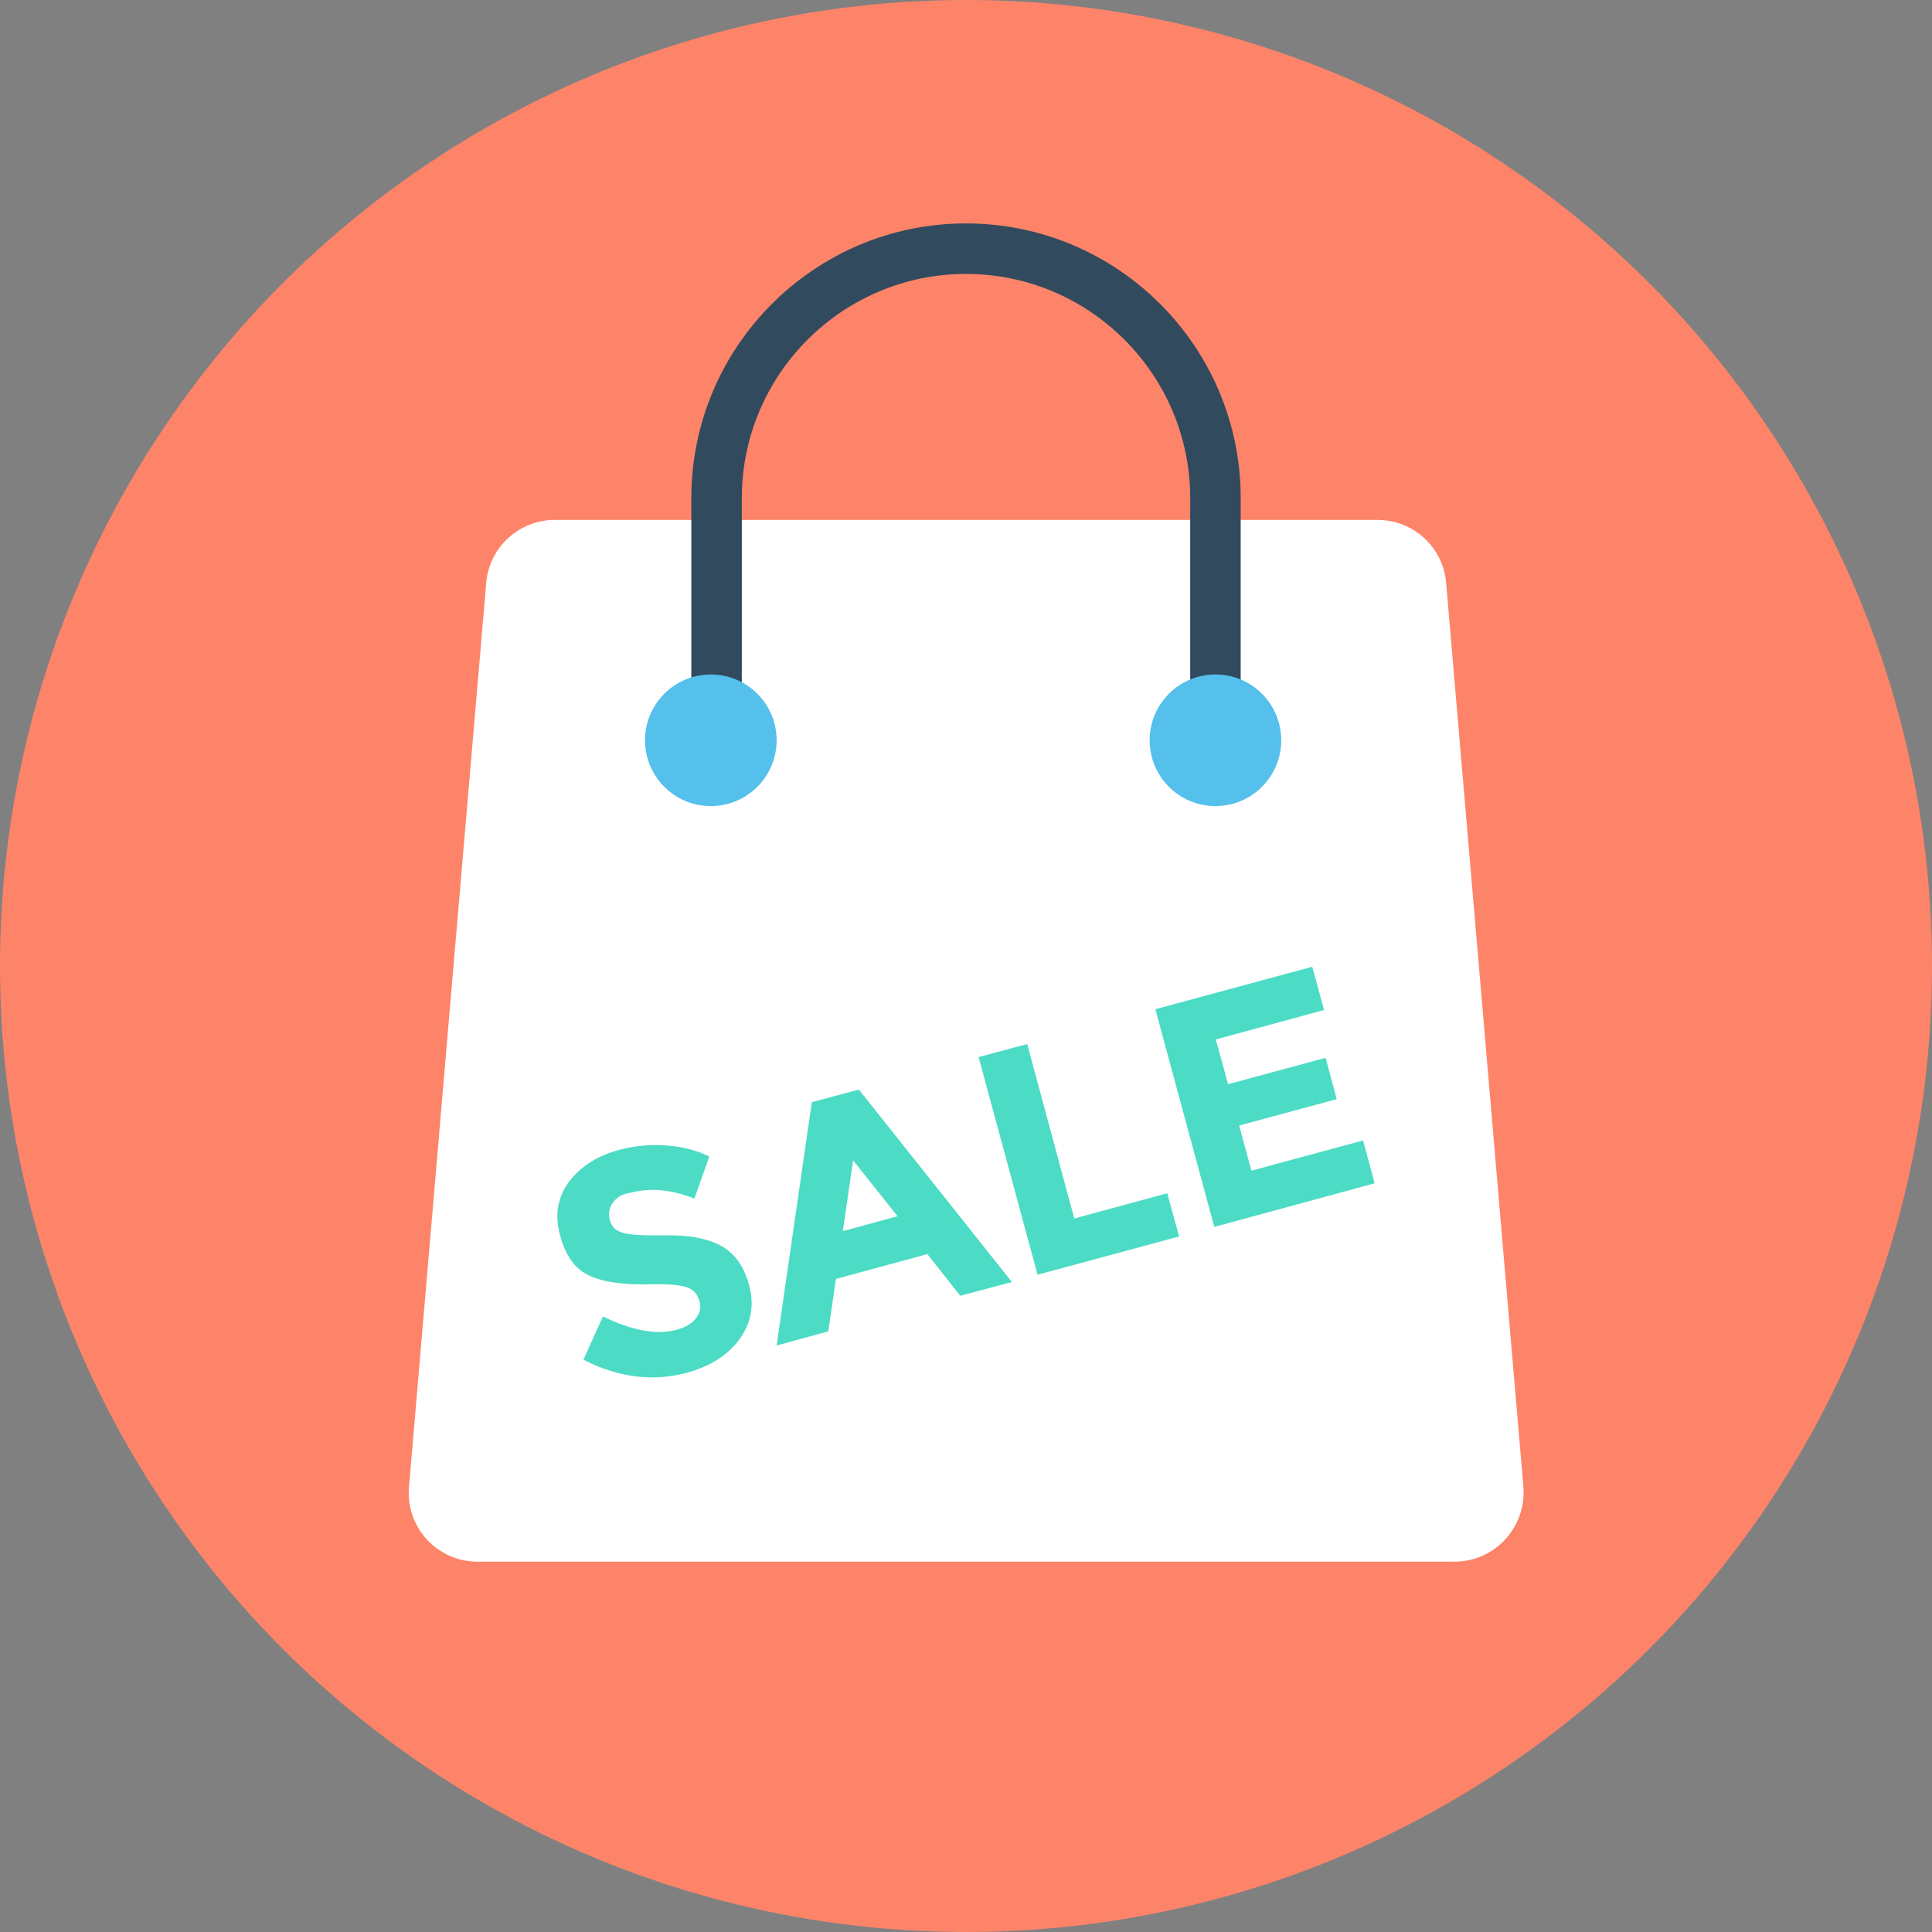
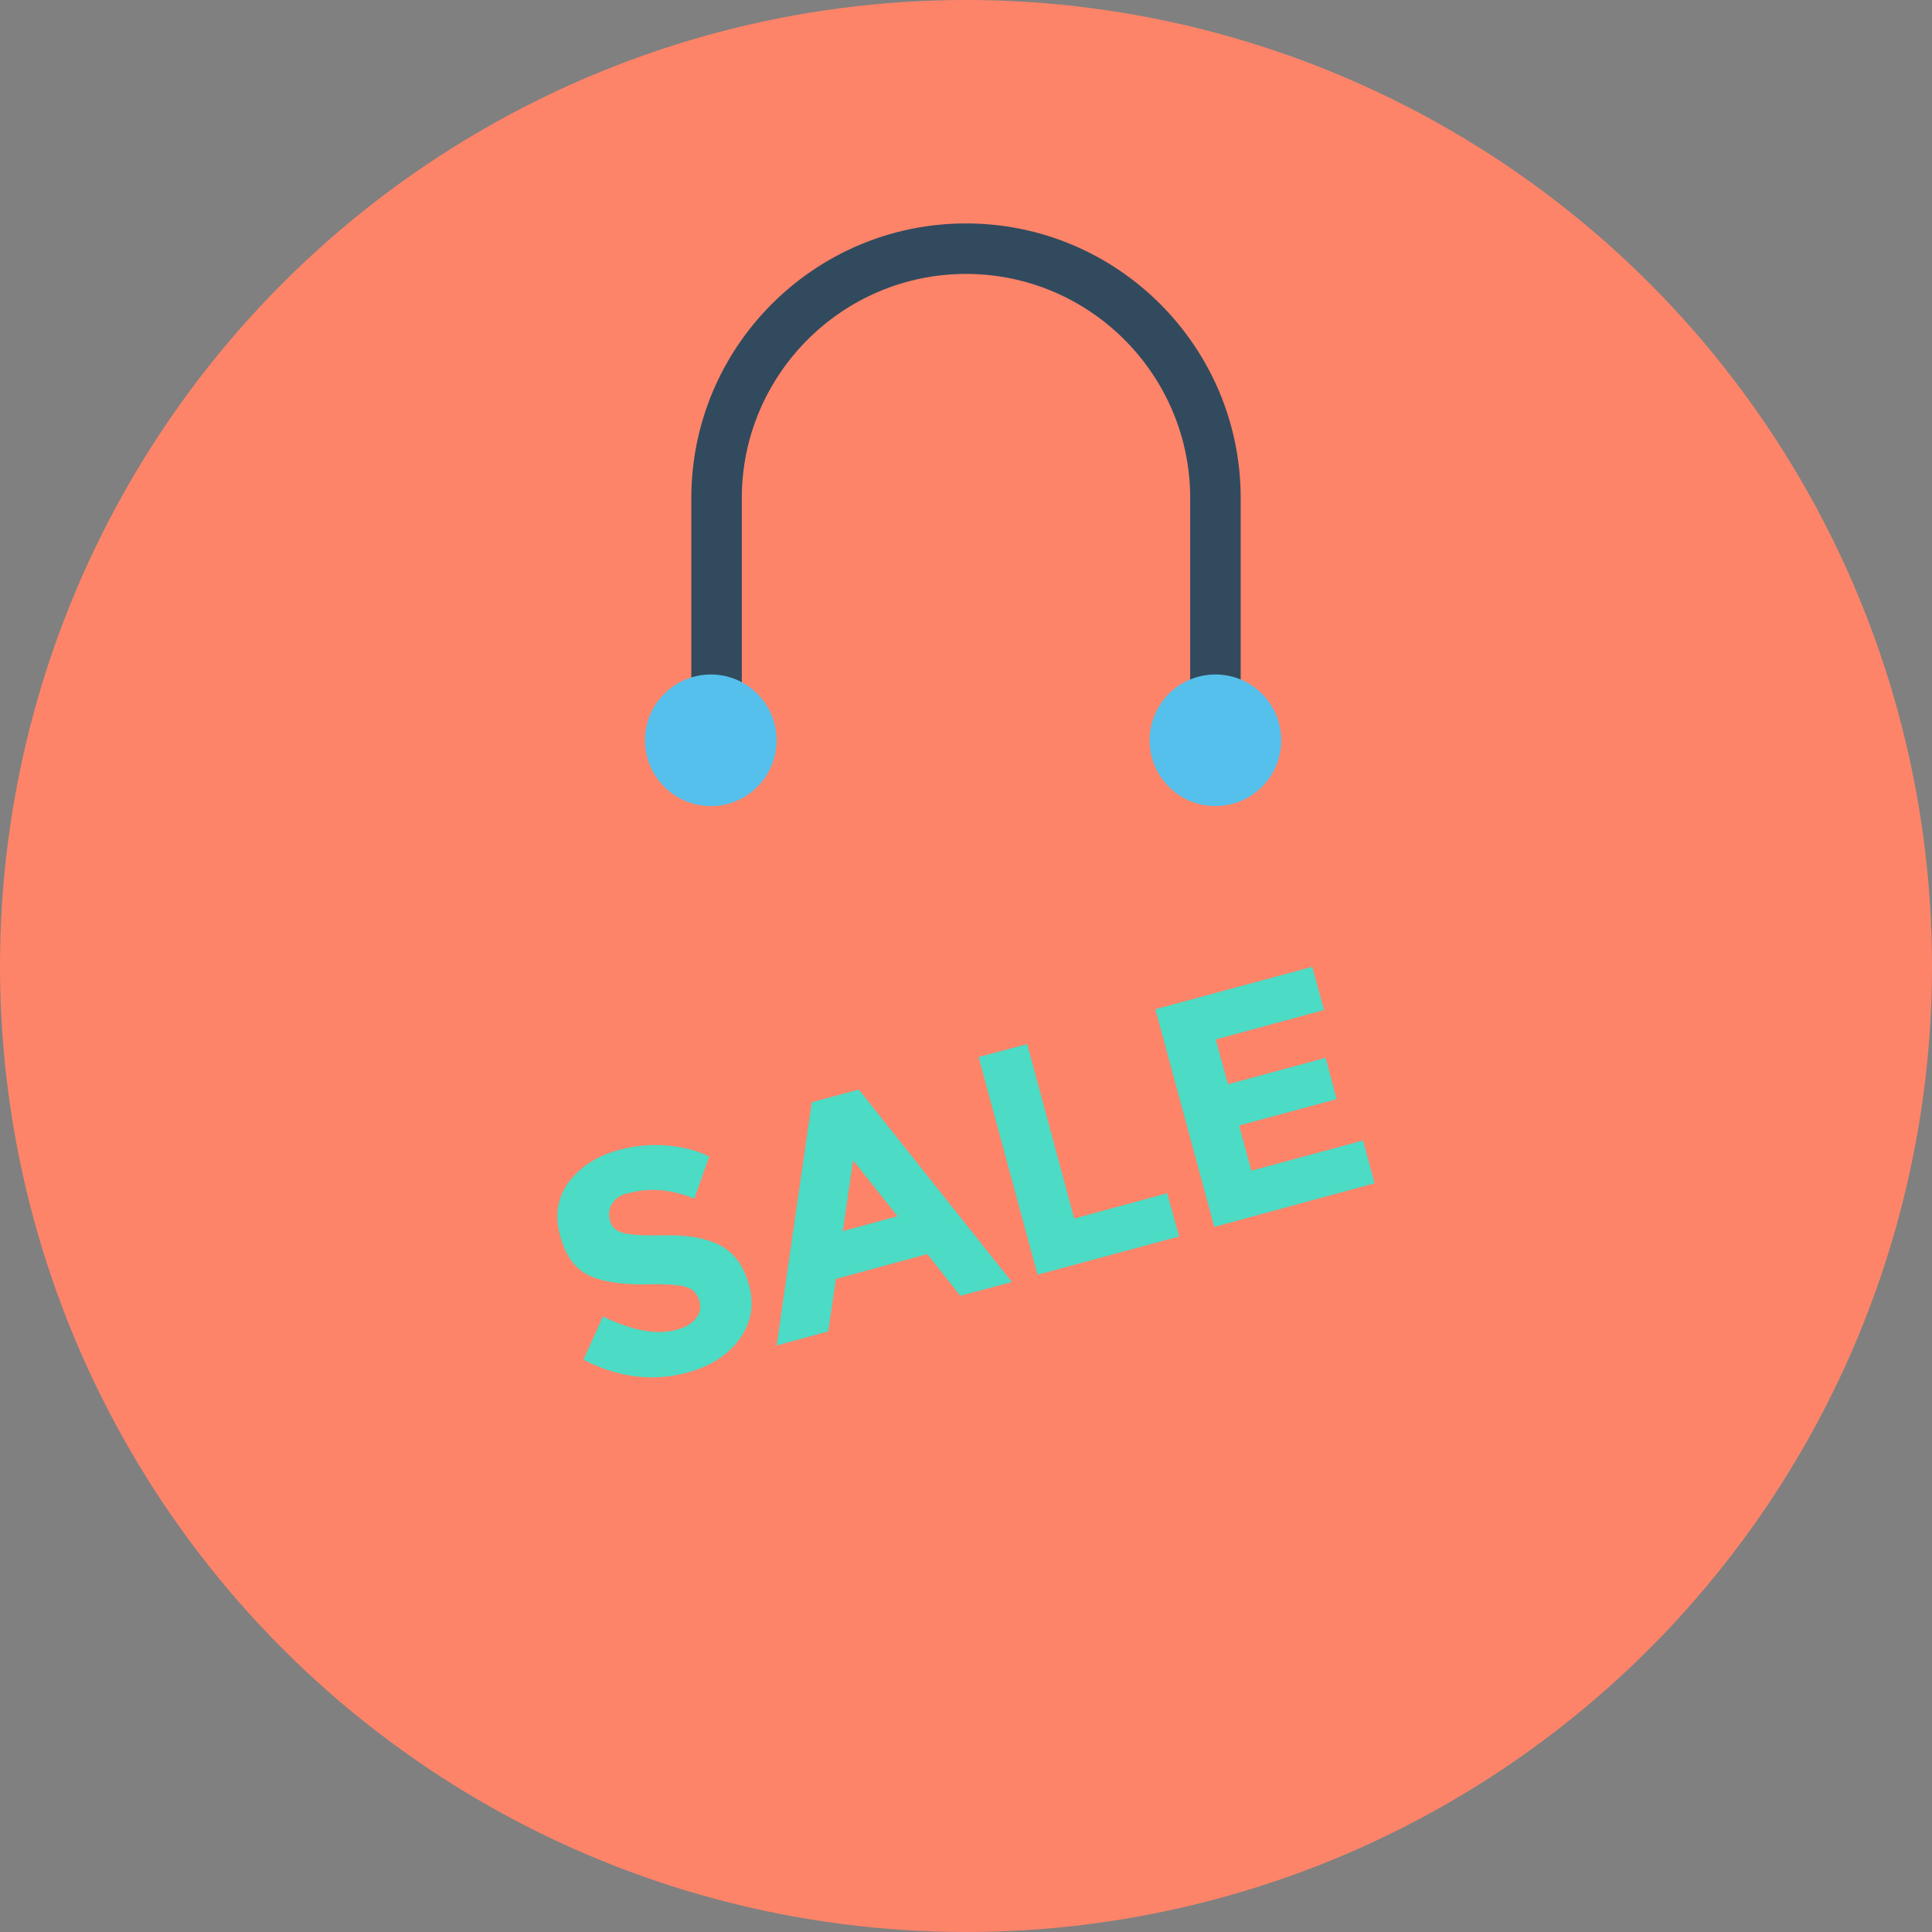
<svg xmlns="http://www.w3.org/2000/svg" height="800px" width="800px" version="1.1" id="Layer_1" viewBox="0 0 505 505" xml:space="preserve">
  <rect x="0" y="0" width="505" height="505" fill="#808080" stroke="none" />
  <circle style="fill:#FD8469;" cx="252.5" cy="252.5" r="252.5" />
-   <path style="fill:#FFFFFF;" d="M380.2,408.2H124.8c-10.5,0-18.8-9-17.9-19.5l20.2-236.4c0.8-9.3,8.6-16.4,17.9-16.4h215.1  c9.3,0,17.1,7.1,17.9,16.4l20.2,236.4C399,399.2,390.7,408.2,380.2,408.2z" />
  <path style="fill:#324A5E;" d="M317.7,200.1c-3.6,0-6.6-2.9-6.6-6.6v-63.3c0-32.3-26.3-58.6-58.6-58.6s-58.6,26.3-58.6,58.6v63.3  c0,3.6-2.9,6.6-6.6,6.6s-6.6-2.9-6.6-6.6v-63.3c0-39.6,32.2-71.8,71.8-71.8s71.8,32.2,71.8,71.8v63.3  C324.3,197.2,321.3,200.1,317.7,200.1z" />
  <g>
    <path style="fill:#4CDBC4;" d="M160.2,314.4c-1,1.3-1.2,2.8-0.8,4.5s1.5,2.8,3.3,3.3c1.8,0.6,5.5,0.8,11.3,0.7   c5.8-0.1,10.5,0.7,14.2,2.6s6.2,5.3,7.6,10.4c1.4,5.1,0.6,9.8-2.4,14s-7.6,7.2-13.8,8.9c-9,2.4-18,1.3-27.1-3.4l5.1-11.3   c7.6,3.7,14,4.9,19.2,3.5c2.3-0.6,4-1.6,5.1-3s1.4-2.9,0.9-4.6s-1.5-2.9-3.2-3.5s-4.8-0.9-9.2-0.8c-7.1,0.2-12.4-0.5-16.2-2.2   s-6.4-5.2-7.8-10.6c-1.5-5.4-0.6-10.1,2.4-14.1c3.1-4,7.5-6.8,13.3-8.3c3.8-1,7.8-1.4,11.9-1.1c4.2,0.3,8,1.2,11.4,2.9l-3.9,11   c-6-2.4-11.6-2.9-16.8-1.5C162.6,312.1,161.1,313,160.2,314.4z" />
    <path style="fill:#4CDBC4;" d="M251,338.7l-8.6-10.9l-23.9,6.5l-2,13.7l-13.5,3.7l9.2-63.6l12.3-3.3l40,50.3L251,338.7z M223,303.3   l-2.7,18.5l14.3-3.9L223,303.3z" />
    <path style="fill:#4CDBC4;" d="M271.2,333.2l-15.4-56.9l12.7-3.4l12.3,45.6l24.3-6.6l3.1,11.3L271.2,333.2z" />
    <path style="fill:#4CDBC4;" d="M343,252.7l3.1,11.3l-28.3,7.7l3.2,11.7l25.5-6.9l2.9,10.8l-25.5,6.9l3.2,11.8l29.2-7.9l3,11.2   l-41.9,11.4L302,263.8L343,252.7z" />
  </g>
  <g>
    <circle style="fill:#54C0EB;" cx="317.7" cy="193.5" r="17.2" />
    <circle style="fill:#54C0EB;" cx="185.8" cy="193.5" r="17.2" />
  </g>
</svg>